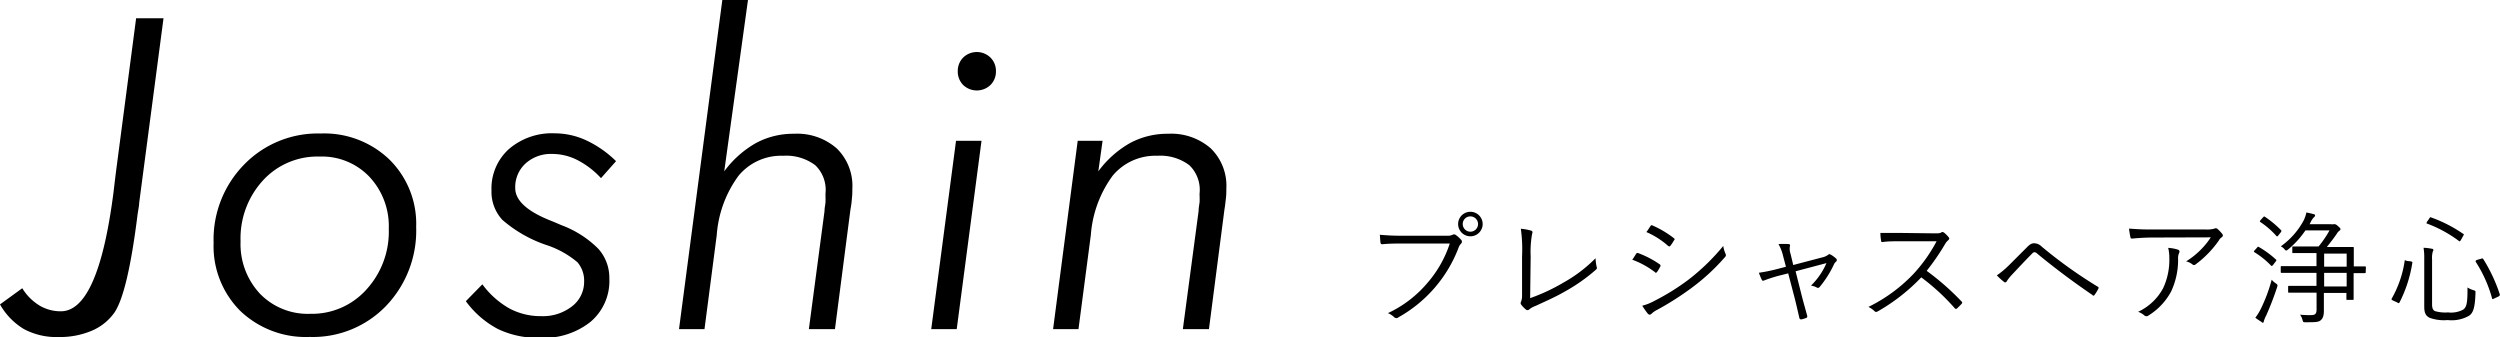
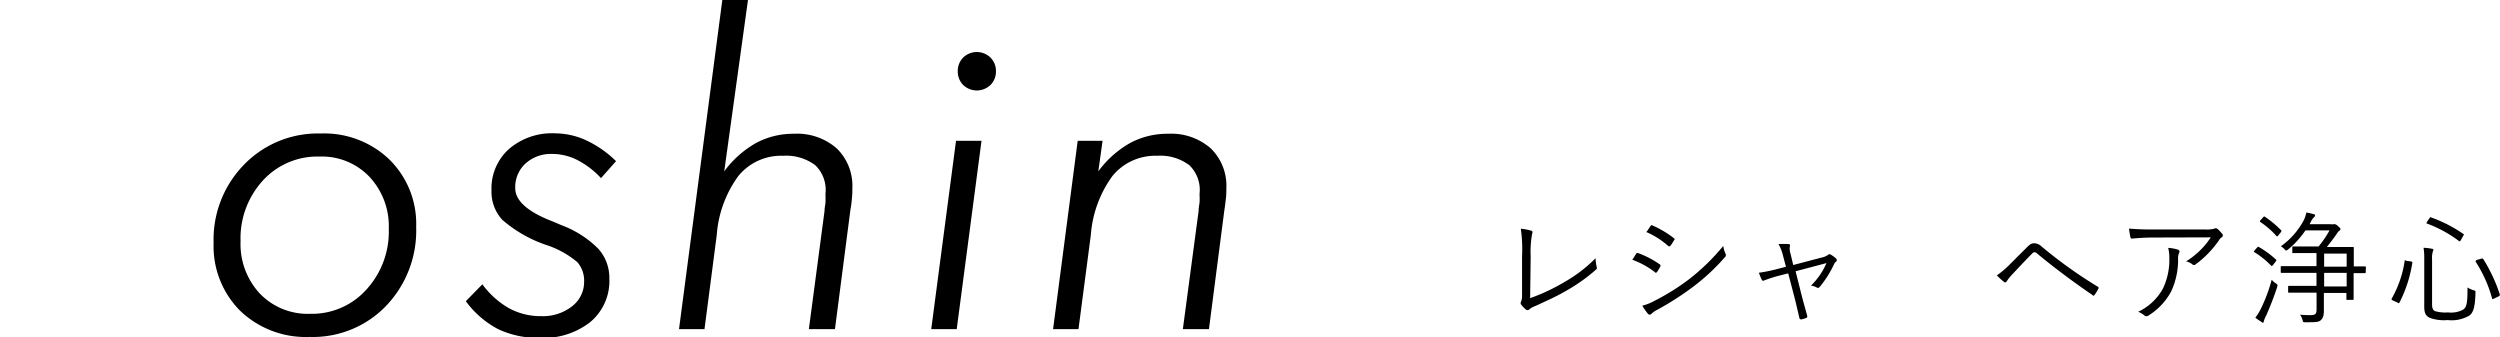
<svg xmlns="http://www.w3.org/2000/svg" viewBox="0 0 287.44 38.79">
  <title>アセット 4</title>
  <g id="レイヤー_2" data-name="レイヤー 2">
    <g id="レイヤー_1-2" data-name="レイヤー 1">
-       <path d="M0,35l2.56-1.86a6,6,0,0,0,2,2A4.73,4.73,0,0,0,7,35.79q4.29,0,6.05-13.67c.16-1.37.29-2.43.39-3.17L15.65,2.1H18.8L16,23.34c0,.34-.12.83-.2,1.46q-1.1,8.77-2.61,11.09A6.08,6.08,0,0,1,10.61,38a9.35,9.35,0,0,1-3.85.75,7.94,7.94,0,0,1-4-.91A7.72,7.72,0,0,1,0,35Z" />
      <path d="M24.56,27.93a12.31,12.31,0,0,1,3.5-9,11.8,11.8,0,0,1,8.8-3.58,10.81,10.81,0,0,1,7.92,3,10.37,10.37,0,0,1,3.07,7.75,12.51,12.51,0,0,1-3.46,9.07,11.67,11.67,0,0,1-8.77,3.57,10.91,10.91,0,0,1-8-3A10.52,10.52,0,0,1,24.56,27.93ZM36.72,18a8.49,8.49,0,0,0-6.5,2.76,9.85,9.85,0,0,0-2.56,7,8.34,8.34,0,0,0,2.22,6,7.64,7.64,0,0,0,5.79,2.32,8.4,8.4,0,0,0,6.45-2.78,9.86,9.86,0,0,0,2.58-7,8.3,8.3,0,0,0-2.25-6A7.56,7.56,0,0,0,36.72,18Z" />
      <path d="M55.46,32.69a9.92,9.92,0,0,0,3.1,2.77,7.63,7.63,0,0,0,3.69.89,5.42,5.42,0,0,0,3.52-1.13,3.53,3.53,0,0,0,1.39-2.82,3.25,3.25,0,0,0-.77-2.25,10.71,10.71,0,0,0-3.63-2,15.07,15.07,0,0,1-5-2.87,4.75,4.75,0,0,1-1.25-3.38,6.09,6.09,0,0,1,2-4.76,7.57,7.57,0,0,1,5.29-1.81,8.65,8.65,0,0,1,3.61.81,12.29,12.29,0,0,1,3.42,2.39l-1.73,1.95a9.75,9.75,0,0,0-2.7-2.07,6.38,6.38,0,0,0-2.91-.71,4.34,4.34,0,0,0-3.07,1.1,3.68,3.68,0,0,0-1.18,2.83q0,2.1,4,3.71c.59.23,1,.42,1.34.56a11.83,11.83,0,0,1,4.21,2.7A5,5,0,0,1,70.06,32,6.15,6.15,0,0,1,67.9,37a8.62,8.62,0,0,1-5.8,1.84,10.67,10.67,0,0,1-4.83-1,10.83,10.83,0,0,1-3.71-3.21Z" />
      <path d="M78.07,37.84,83.05,0H86L83.27,19.7a11.65,11.65,0,0,1,3.66-3.26,9.05,9.05,0,0,1,4.37-1.06,6.89,6.89,0,0,1,4.91,1.69A6,6,0,0,1,98,21.68c0,.34,0,.72-.05,1.12a10.81,10.81,0,0,1-.17,1.3L96,37.84h-3l1.8-13.57c0-.36.09-.71.11-1s0-.68,0-1A3.93,3.93,0,0,0,93.74,19a5.55,5.55,0,0,0-3.69-1.09,6.36,6.36,0,0,0-5.13,2.29,13.07,13.07,0,0,0-2.51,6.82L81,37.84Z" />
      <path d="M107.07,37.84l2.85-21.65h2.93L110,37.84ZM110.12,8.2a2.18,2.18,0,0,1,.62-1.58,2.25,2.25,0,0,1,3.14,0,2.15,2.15,0,0,1,.63,1.58,2.16,2.16,0,0,1-.63,1.57,2.27,2.27,0,0,1-3.14,0A2.19,2.19,0,0,1,110.12,8.2Z" />
      <path d="M121.08,37.84l2.83-21.65h2.86l-.49,3.51a11.65,11.65,0,0,1,3.66-3.26,9.08,9.08,0,0,1,4.37-1.06,6.89,6.89,0,0,1,4.91,1.69A6,6,0,0,1,141,21.68c0,.34,0,.72-.05,1.12s-.09.84-.17,1.3L139,37.84h-3l1.81-13.57c0-.36.08-.71.11-1s0-.68,0-1A3.93,3.93,0,0,0,136.75,19a5.52,5.52,0,0,0-3.68-1.09,6.38,6.38,0,0,0-5.14,2.29,13.15,13.15,0,0,0-2.51,6.82L124,37.84Z" />
-       <path d="M161.33,28c-.83,0-1.6,0-2.36.08-.16,0-.22,0-.25-.22s-.05-.63-.07-.87a25,25,0,0,0,2.69.11h5A1.31,1.31,0,0,0,167,27a.34.34,0,0,1,.36,0,3.6,3.6,0,0,1,.64.58A.3.3,0,0,1,168,28a1.2,1.2,0,0,0-.3.48,15.44,15.44,0,0,1-6.91,8,.35.35,0,0,1-.48,0,2.43,2.43,0,0,0-.73-.48,13.29,13.29,0,0,0,4.53-3.46A13.14,13.14,0,0,0,166.69,28Zm9.14-2.24a1.41,1.41,0,1,1-1.41-1.41A1.41,1.41,0,0,1,170.47,25.74Zm-2.29,0a.88.88,0,1,0,.88-.88A.87.87,0,0,0,168.18,25.74Z" />
      <path d="M175.93,34.28a21.86,21.86,0,0,0,3.85-1.8,16.37,16.37,0,0,0,3.67-2.79,5.65,5.65,0,0,0,.13,1,.25.25,0,0,1-.09.32,20.07,20.07,0,0,1-3.5,2.47c-1.08.63-2.16,1.1-3.43,1.69a2.38,2.38,0,0,0-.74.41.28.28,0,0,1-.39,0,3.3,3.3,0,0,1-.54-.57.29.29,0,0,1,0-.33A1.9,1.9,0,0,0,175,34l0-4.52a17,17,0,0,0-.14-3.18,6.07,6.07,0,0,1,1.19.22c.17.06.18.17.1.4a11.62,11.62,0,0,0-.16,2.55Z" />
      <path d="M188.11,29.2a.18.18,0,0,1,.24-.1,11,11,0,0,1,2.46,1.28.19.19,0,0,1,.07.29,5,5,0,0,1-.36.6c-.09.11-.16.13-.27,0a9.79,9.79,0,0,0-2.58-1.41C187.86,29.62,188,29.34,188.11,29.2Zm2.17,5.36a26,26,0,0,0,3.85-2.4,24.33,24.33,0,0,0,4-3.88,3.54,3.54,0,0,0,.27.91.3.3,0,0,1-.07.37,23.68,23.68,0,0,1-3.7,3.44,33.71,33.71,0,0,1-4.09,2.62,2.47,2.47,0,0,0-.67.47c-.13.13-.27.1-.39,0a8.72,8.72,0,0,1-.66-.94A6,6,0,0,0,190.28,34.56ZM189.76,26c.09-.13.13-.13.25-.07a11.39,11.39,0,0,1,2.44,1.45c.13.1.11.16,0,.28a4.93,4.93,0,0,1-.4.61c-.09.09-.14.07-.26,0a9.27,9.27,0,0,0-2.5-1.59C189.47,26.47,189.62,26.2,189.76,26Z" />
      <path d="M204.41,31.73c-.58.16-1.15.35-1.53.5-.18.07-.24.08-.32-.07a7.36,7.36,0,0,1-.33-.8,18.57,18.57,0,0,0,1.92-.38l1.19-.31L205,29.38a4.77,4.77,0,0,0-.52-1.32,9.41,9.41,0,0,1,1.13,0c.19,0,.23.11.19.24a1.69,1.69,0,0,0,.07.88l.31,1.29,3.31-.87a1.81,1.81,0,0,0,.71-.31c.09-.1.19-.07.32,0a3.48,3.48,0,0,1,.59.44.24.24,0,0,1,0,.35.76.76,0,0,0-.25.32,12,12,0,0,1-1.63,2.58c-.13.14-.2.15-.34.08a1.92,1.92,0,0,0-.67-.22A8.11,8.11,0,0,0,210,30.25l-3.55.94.72,2.86c.2.77.4,1.47.62,2.27,0,.14,0,.19-.11.23a3.2,3.2,0,0,1-.55.17c-.12,0-.19,0-.24-.14-.19-.81-.35-1.53-.54-2.28l-.75-2.87Z" />
-       <path d="M222.41,26.83c.48,0,.63,0,.8-.11s.18,0,.28,0a4,4,0,0,1,.58.58c.08.11.05.21-.07.32a1.81,1.81,0,0,0-.41.52,26.69,26.69,0,0,1-2.07,3,29.39,29.39,0,0,1,4,3.51c.12.12.12.16,0,.3a5.9,5.9,0,0,1-.5.5c-.1.09-.16.09-.26,0a24.81,24.81,0,0,0-3.86-3.56,21.83,21.83,0,0,1-5,3.91c-.16.08-.24.09-.35,0a2.55,2.55,0,0,0-.73-.51A18.17,18.17,0,0,0,220,31.5a17.56,17.56,0,0,0,2.66-3.76h-4.21c-.79,0-1.39,0-2,.09-.12,0-.14,0-.17-.16a5.54,5.54,0,0,1-.08-.89c.69,0,1.3,0,2.17,0Z" />
      <path d="M231.06,30.42l2-2c.34-.34.53-.45.83-.45a1.24,1.24,0,0,1,.85.38,53.16,53.16,0,0,0,6.43,4.6.16.16,0,0,1,.08.26,4.28,4.28,0,0,1-.43.7c-.07.1-.14.13-.25,0-2.23-1.52-4.37-3.12-6.35-4.76a.46.46,0,0,0-.28-.15.34.34,0,0,0-.26.12c-.63.63-1.4,1.45-2.36,2.47a5.39,5.39,0,0,0-.6.76.19.19,0,0,1-.32.05,7.28,7.28,0,0,1-.81-.74A10.37,10.37,0,0,0,231.06,30.42Z" />
      <path d="M247.79,27.31a24.8,24.8,0,0,0-2.6.12c-.16,0-.21,0-.24-.15a8.18,8.18,0,0,1-.16-1,27.22,27.22,0,0,0,2.89.1h5.83a3.29,3.29,0,0,0,1.05-.08.61.61,0,0,1,.21-.06.34.34,0,0,1,.21.1,3.88,3.88,0,0,1,.52.55.25.25,0,0,1-.07.4,1,1,0,0,0-.31.35,11.81,11.81,0,0,1-2.68,2.76.26.26,0,0,1-.36,0,1.91,1.91,0,0,0-.73-.35,9.15,9.15,0,0,0,2.84-2.76Zm.93,5.8a7.7,7.7,0,0,0,.7-3.45,4.63,4.63,0,0,0-.13-1.16,4.51,4.51,0,0,1,1.11.2c.22.08.22.23.14.4a1.4,1.4,0,0,0-.11.69,8.6,8.6,0,0,1-.8,3.72A7.31,7.31,0,0,1,247,36.29a.35.35,0,0,1-.42,0,2.25,2.25,0,0,0-.75-.44A6.25,6.25,0,0,0,248.72,33.11Z" />
      <path d="M259.52,28.46c.09-.11.1-.11.18-.07a11,11,0,0,1,2,1.47c.05.05.05.08-.05.21l-.3.39c-.12.14-.16.15-.24.07A9.84,9.84,0,0,0,259.21,29c-.09-.06-.09-.09,0-.2Zm1,7.88a3.71,3.71,0,0,0-.24.61c0,.09-.05.16-.12.16A.34.34,0,0,1,260,37a7.72,7.72,0,0,1-.69-.47,6.24,6.24,0,0,0,.62-1,18.14,18.14,0,0,0,1.26-3.37,2.11,2.11,0,0,0,.46.41c.22.16.24.18.17.43A34.94,34.94,0,0,1,260.53,36.34ZM260.19,25c.12-.13.14-.13.23-.07a11.71,11.71,0,0,1,1.83,1.52c.07.07.09.1,0,.24l-.3.38c-.1.13-.14.14-.22.06a9.49,9.49,0,0,0-1.84-1.6c-.08-.06-.07-.08,0-.2ZM272,31.29c0,.09,0,.11-.12.11l-1.27,0v1.49c0,1,0,1.4,0,1.48s0,.11-.11.11h-.61c-.09,0-.11,0-.11-.11v-.69h-2.59v.24c0,.6,0,1.33,0,1.81s-.08.84-.35,1.08-.65.24-1.77.24c-.26,0-.26,0-.34-.28a1.79,1.79,0,0,0-.28-.59,10.49,10.49,0,0,0,1.22.05c.5,0,.68-.11.68-.66V33.65H265c-1.32,0-1.74,0-1.81,0s-.11,0-.11-.12V33c0-.11,0-.13.11-.13s.49,0,1.81,0h1.34V31.37h-2c-1.42,0-1.91,0-2,0s-.11,0-.11-.11v-.55c0-.1,0-.11.11-.11s.56,0,2,0h2v-1.5h-.89c-1.28,0-1.71,0-1.8,0s-.09,0-.09-.12v-.53c0-.1,0-.11.09-.11s.52,0,1.8,0h1.13a12.13,12.13,0,0,0,1.26-1.85h-2.77a10.48,10.48,0,0,1-2,2.2c-.1.08-.16.11-.2.11s-.11,0-.21-.15a1.46,1.46,0,0,0-.42-.33,8.67,8.67,0,0,0,2.64-3,4,4,0,0,0,.3-.89c.31.06.63.13.86.2.08,0,.14.07.14.15s-.06.13-.14.21a2,2,0,0,0-.37.55l-.12.24H268a.9.9,0,0,0,.29,0,.35.35,0,0,1,.14,0c.07,0,.15,0,.41.24s.26.25.26.32-.05.14-.15.21a1,1,0,0,0-.27.32c-.36.53-.73,1-1.15,1.53h1.14c1.31,0,1.76,0,1.85,0s.11,0,.11.11,0,.44,0,1.49v.63c.78,0,1.21,0,1.27,0s.12,0,.12.11Zm-2.19-2.13h-2.59v1.5h2.59Zm0,2.21h-2.59v1.57h2.59Z" />
      <path d="M277.18,30.05c.18.05.19.07.18.17a15.06,15.06,0,0,1-1.47,4.55c-.06.1-.11.12-.27,0l-.45-.2c-.22-.1-.22-.15-.18-.24A12.38,12.38,0,0,0,276.48,30c0-.11,0-.1.25,0ZM279.63,35c0,.42.1.66.33.77a4.27,4.27,0,0,0,1.5.15,3,3,0,0,0,1.73-.31c.39-.28.53-.67.51-2.56a2.68,2.68,0,0,0,.68.31c.25.08.25.08.24.33-.05,1.67-.26,2.3-.75,2.62a4.06,4.06,0,0,1-2.45.49,4.84,4.84,0,0,1-2.07-.26c-.38-.2-.62-.46-.62-1.28V29.76a7,7,0,0,0-.08-1.27,5.27,5.27,0,0,1,.94.11c.14,0,.19.08.19.14a.4.4,0,0,1-.07.19,2.77,2.77,0,0,0-.08.91Zm-.32-9.88c.09-.15.11-.17.21-.12a15.75,15.75,0,0,1,3.69,1.89c.09,0,.09.08,0,.23l-.25.45c-.13.2-.14.21-.24.14a14.42,14.42,0,0,0-3.66-2c-.09,0-.09-.07,0-.23Zm5.92,4.64c.16-.06.2-.06.27,0a18.4,18.4,0,0,1,1.92,4.09c0,.11,0,.15-.16.24l-.46.22c-.21.1-.24.11-.27,0a15,15,0,0,0-1.87-4.19c-.06-.09,0-.17.1-.23Z" />
    </g>
  </g>
</svg>